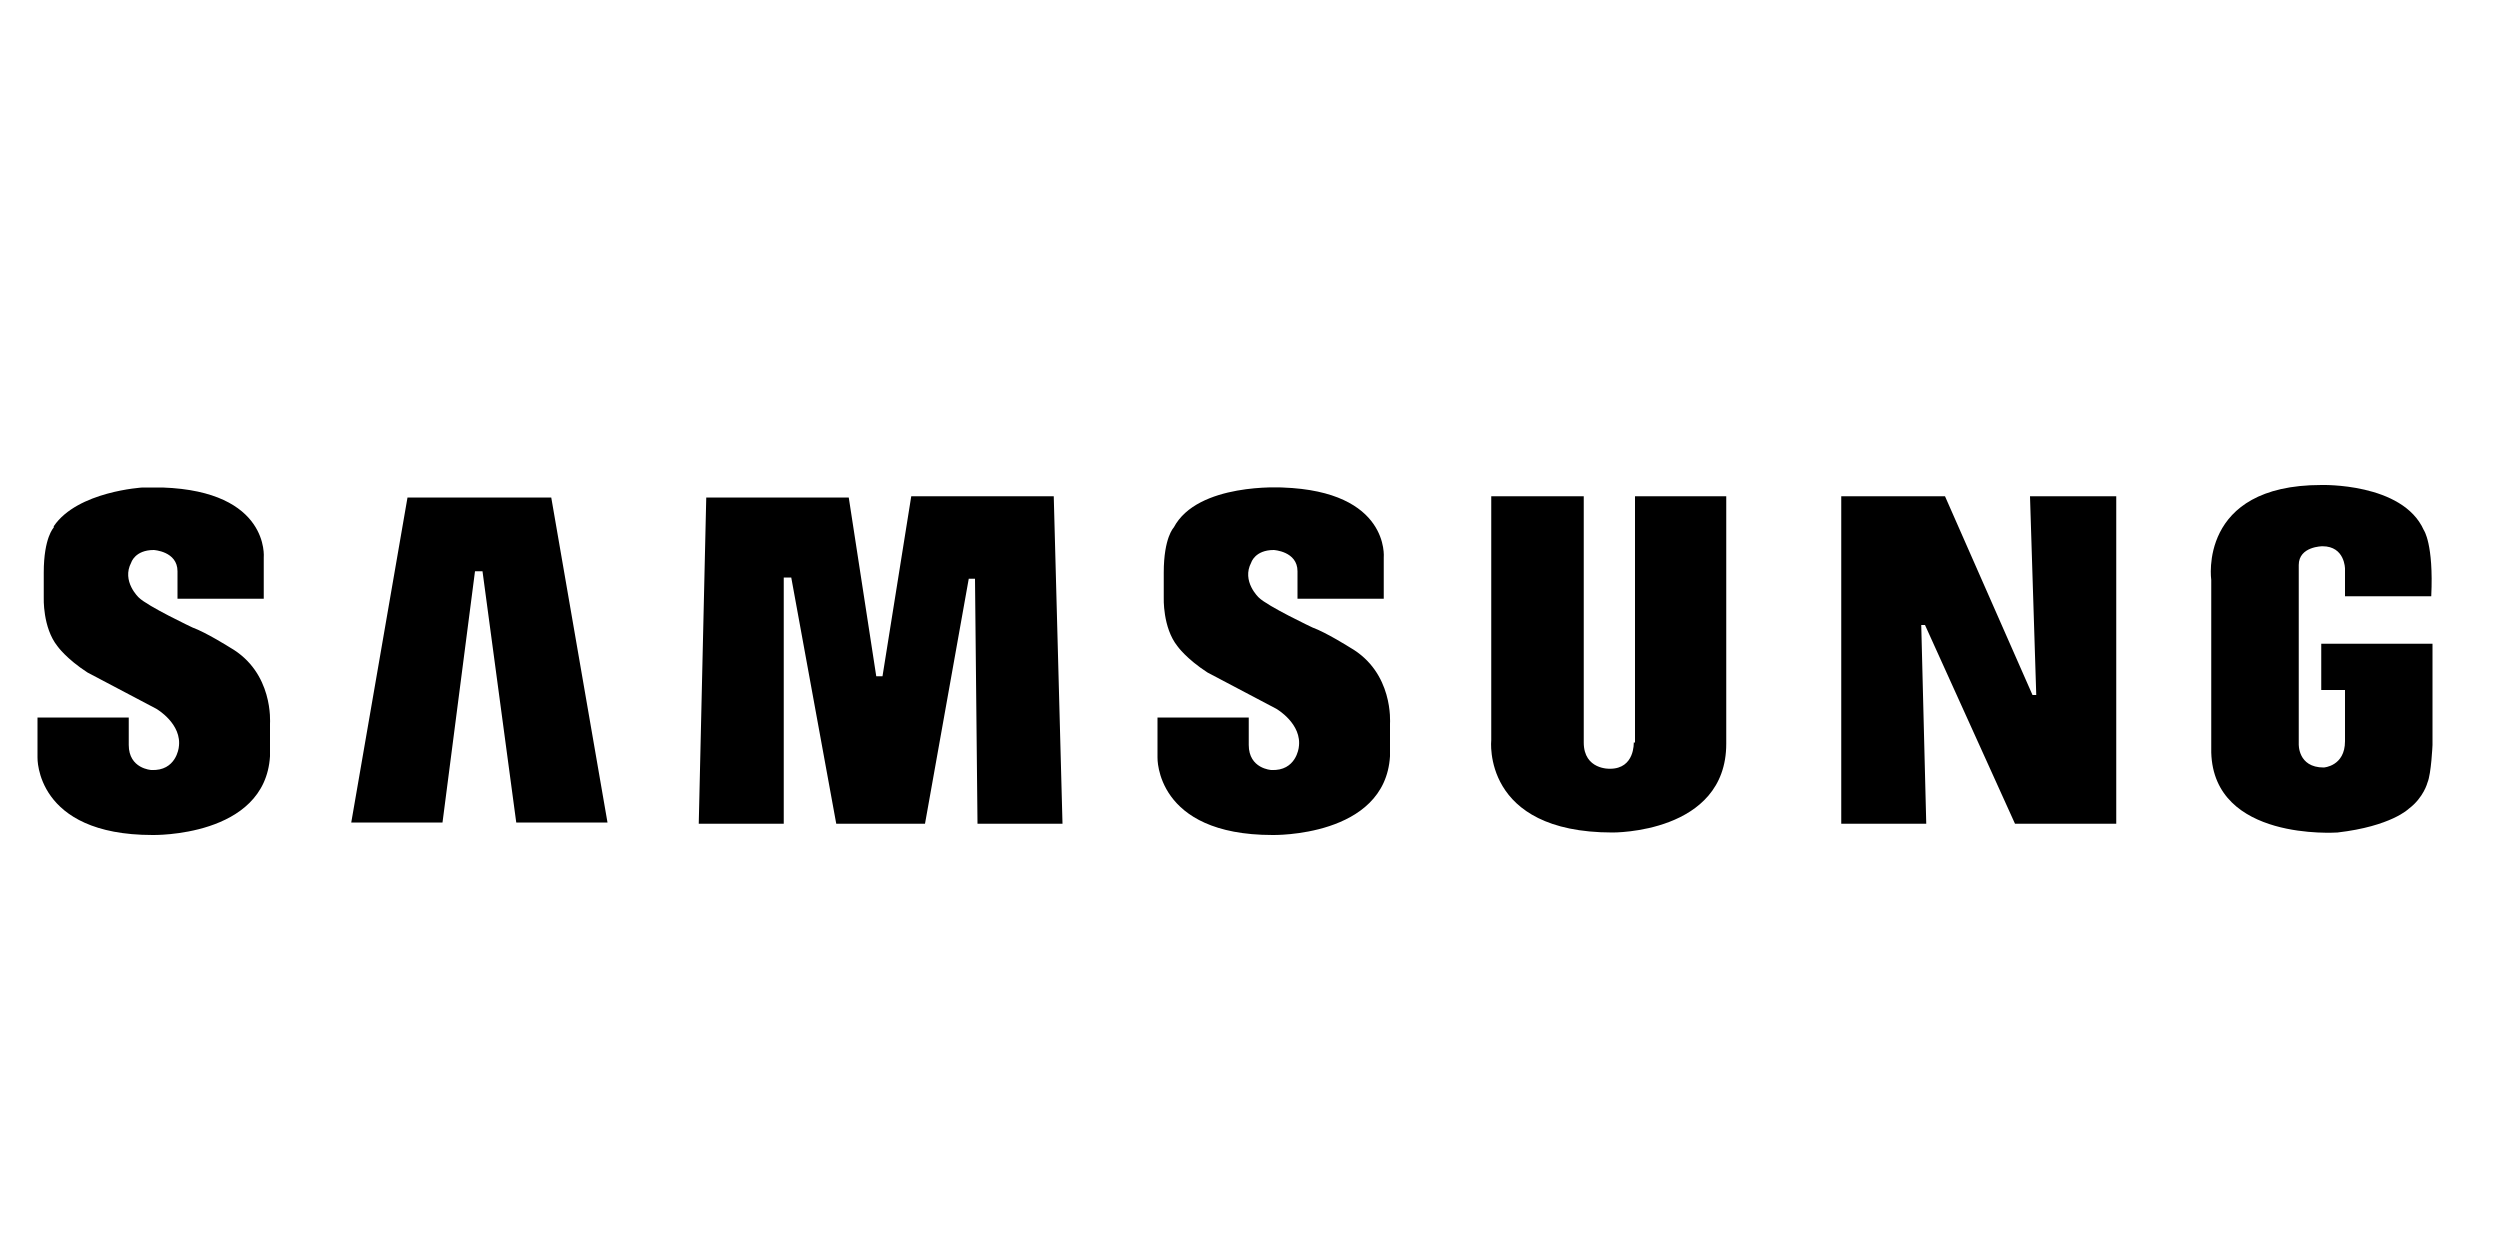
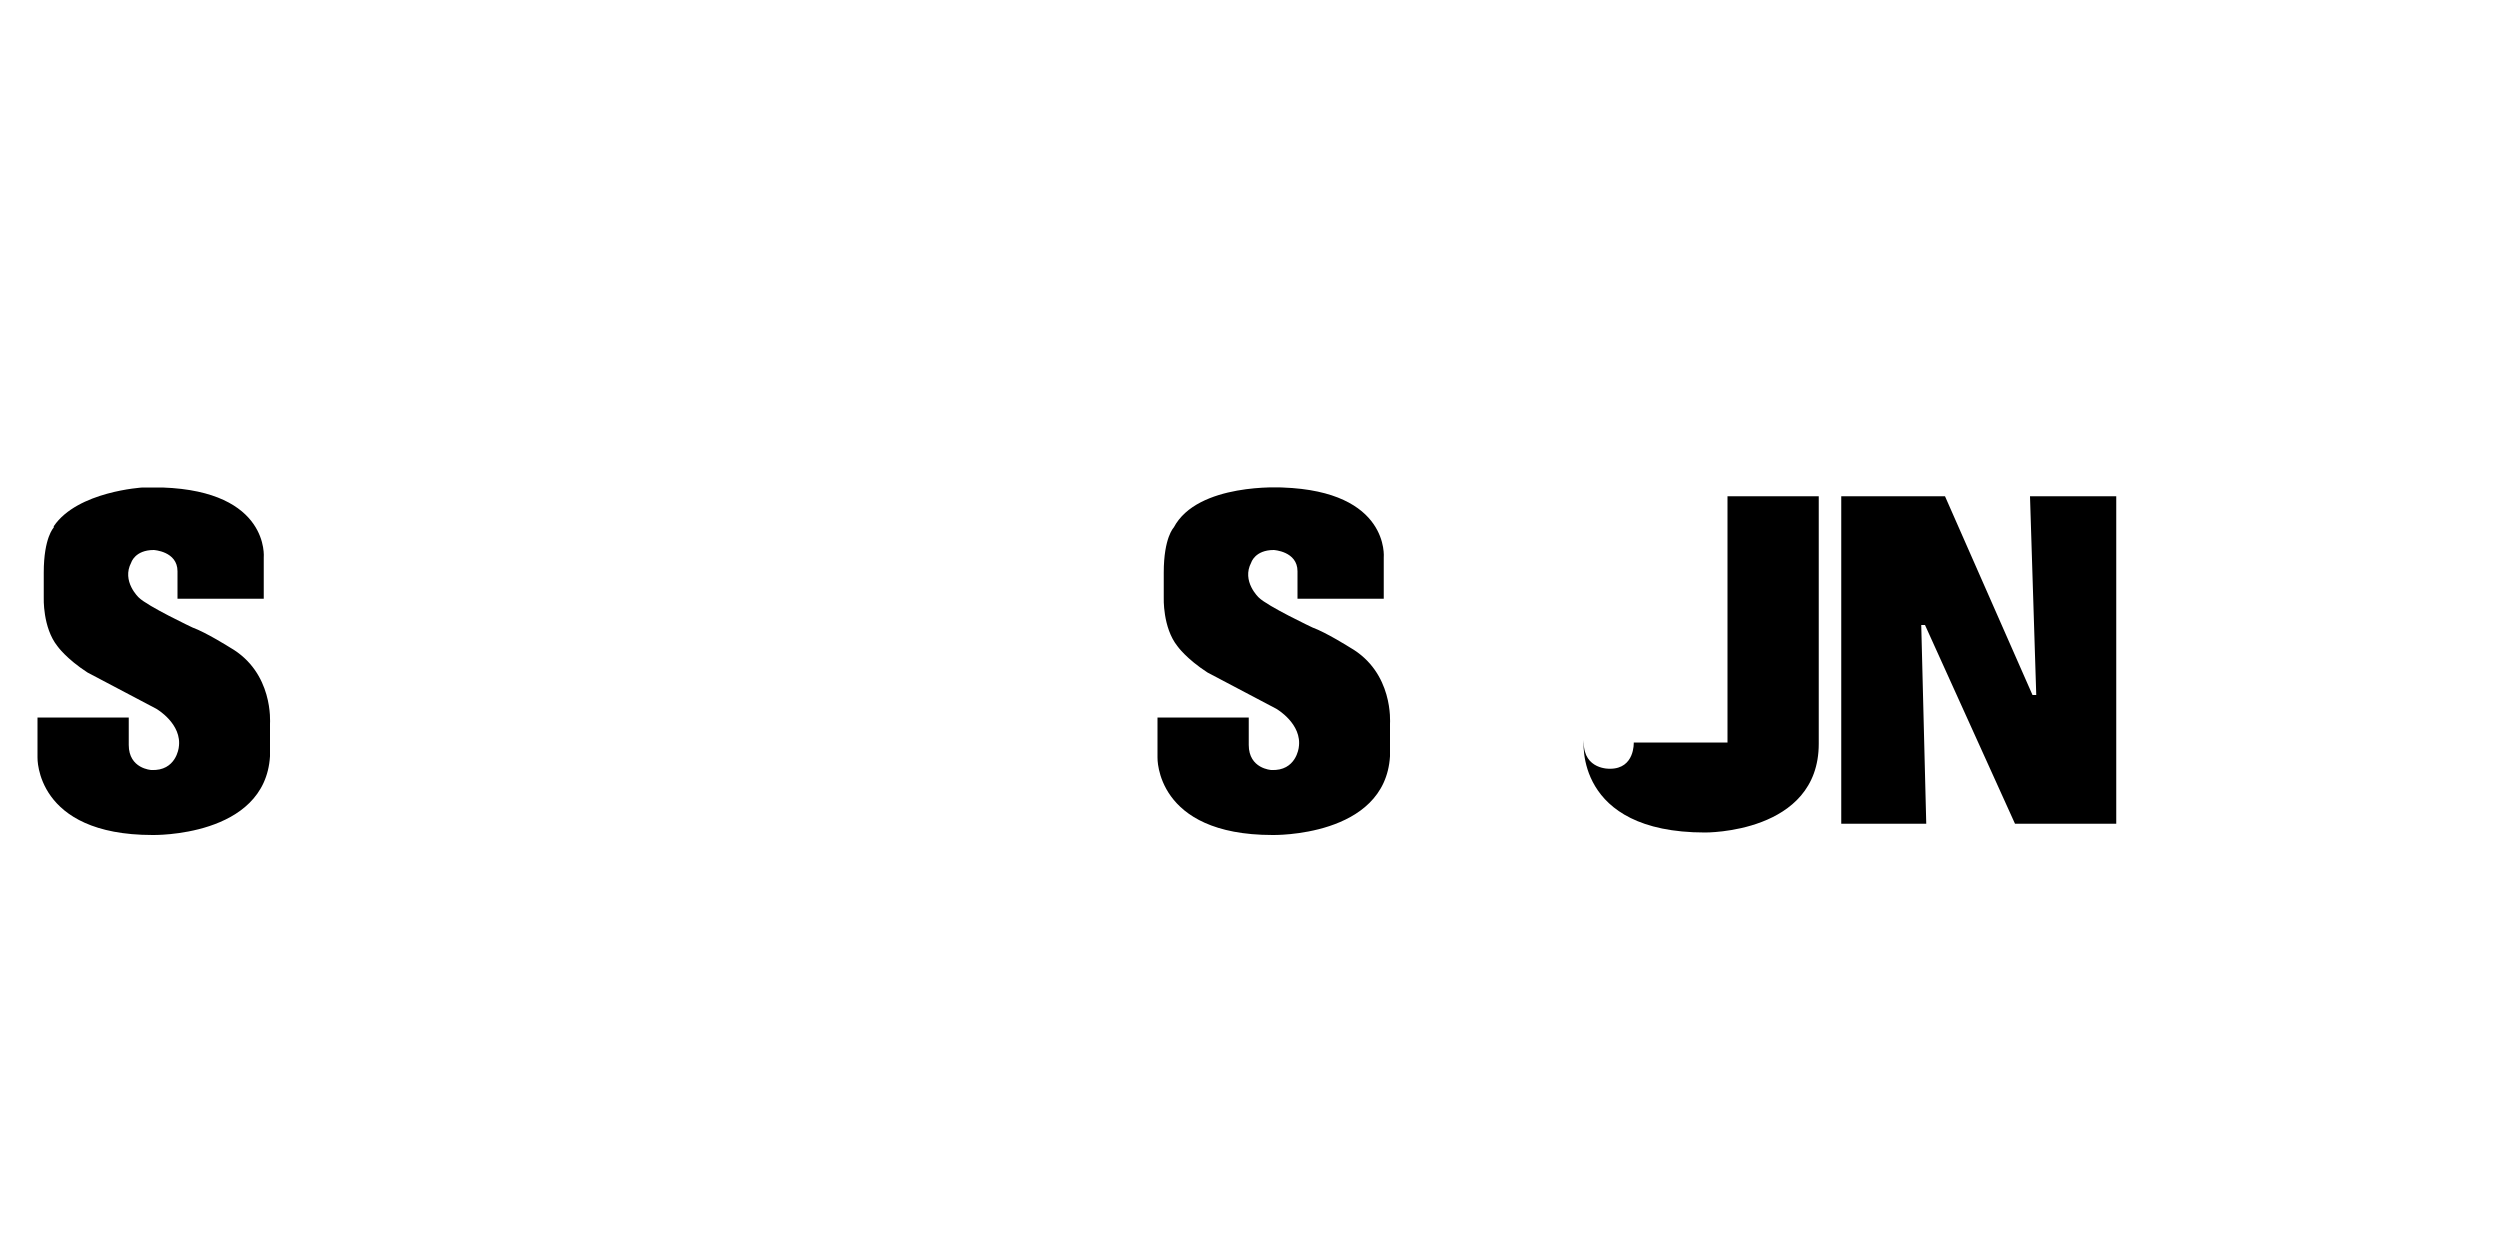
<svg xmlns="http://www.w3.org/2000/svg" version="1.1" id="Capa_1" x="0px" y="0px" viewBox="0 0 200 100" style="enable-background:new 0 0 200 100;" xml:space="preserve">
  <style type="text/css">
	.st0{fill-rule:evenodd;clip-rule:evenodd;}
</style>
  <path class="st0" d="M108,51.8c0,0-1.9-1.2-3-1.6c0,0-3.6-1.7-4.3-2.4c0,0-1.4-1.3-0.6-2.8c0,0,0.3-1,1.8-1c0,0,1.9,0.1,1.9,1.7v2.2  h6.9l0-3.3c0,0,0.5-5.3-8.1-5.6c0,0-6.8-0.4-8.7,3.2c0,0-0.8,0.8-0.8,3.6v2c0,0-0.1,2.4,1.1,3.9c0,0,0.7,1,2.4,2.1  c0,0,3.4,1.8,5.5,2.9c0,0,2.1,1.2,1.8,3.1c0,0-0.2,1.9-2.2,1.8c0,0-1.8-0.1-1.8-2v-2.2h-7.3v3.2c0,0-0.2,6.2,9.2,6.2  c0,0,9,0.2,9.4-6.3v-2.6C111.2,57.8,111.5,53.8,108,51.8L108,51.8z" />
-   <polygon class="st0" points="72.9,39.7 70.6,54.1 70.1,54.1 67.9,39.8 56.5,39.8 55.9,65.9 62.7,65.9 62.7,46.2 63.3,46.2   66.9,65.9 74,65.9 77.5,46.3 78,46.3 78.2,65.9 85,65.9 84.3,39.7 72.9,39.7 " />
-   <polygon class="st0" points="32.6,39.8 28.1,65.8 35.4,65.8 38,45.7 38.6,45.7 41.3,65.8 48.6,65.8 44.1,39.8 32.6,39.8 " />
-   <path class="st0" d="M185.7,51.4v3.8h1.9v4.1c0,2-1.7,2.1-1.7,2.1c-2.1,0-2-1.9-2-1.9V45.2c0-1.5,1.9-1.5,1.9-1.5  c1.8,0,1.8,1.8,1.8,1.8v2.2h6.9c0.2-4.2-0.6-5.3-0.6-5.3c-1.7-3.8-8.2-3.6-8.2-3.6c-9.9,0-8.8,7.6-8.8,7.6v13.8  c0.2,7.1,10,6.4,10.1,6.4c4.3-0.5,5.7-1.9,5.7-1.9c1.2-0.9,1.5-2.1,1.5-2.1c0.3-0.7,0.4-3,0.4-3v-8.1H185.7L185.7,51.4z" />
  <polygon class="st0" points="162.9,55.6 162.6,55.6 155.6,39.7 147.3,39.7 147.3,65.9 154.1,65.9 153.7,50 154,50 161.2,65.9   169.3,65.9 169.3,39.7 162.4,39.7 162.9,55.6 " />
-   <path class="st0" d="M130.7,59.4c0,0,0.1,2.1-1.9,2.1c0,0-2.1,0.1-2.1-2.1l0-19.7h-7.4v19.5c0,0-0.8,7.4,9.7,7.4  c0,0,9.1,0.1,9.1-7.1V39.7h-7.3V59.4L130.7,59.4z" />
+   <path class="st0" d="M130.7,59.4c0,0,0.1,2.1-1.9,2.1c0,0-2.1,0.1-2.1-2.1l0-19.7v19.5c0,0-0.8,7.4,9.7,7.4  c0,0,9.1,0.1,9.1-7.1V39.7h-7.3V59.4L130.7,59.4z" />
  <path class="st0" d="M18.4,51.8c0,0-1.9-1.2-3-1.6c0,0-3.6-1.7-4.3-2.4c0,0-1.4-1.3-0.6-2.8c0,0,0.3-1,1.8-1c0,0,1.9,0.1,1.9,1.7  v2.2h6.9l0-3.3c0,0,0.5-5.3-8.1-5.6c0,0-0.6,0-1.6,0c0,0-5.2,0.3-7.1,3.1c0,0,0,0,0,0.1c0,0-0.8,0.8-0.8,3.6v2c0,0-0.1,2.4,1.1,3.9  c0,0,0.7,1,2.4,2.1c0,0,3.4,1.8,5.5,2.9c0,0,2.1,1.2,1.8,3.1c0,0-0.2,1.9-2.2,1.8c0,0-1.8-0.1-1.8-2v-2.2H3v3.2c0,0-0.2,6.2,9.2,6.2  c0,0,9,0.2,9.4-6.3v-2.6C21.6,57.8,21.9,53.8,18.4,51.8L18.4,51.8z" />
</svg>